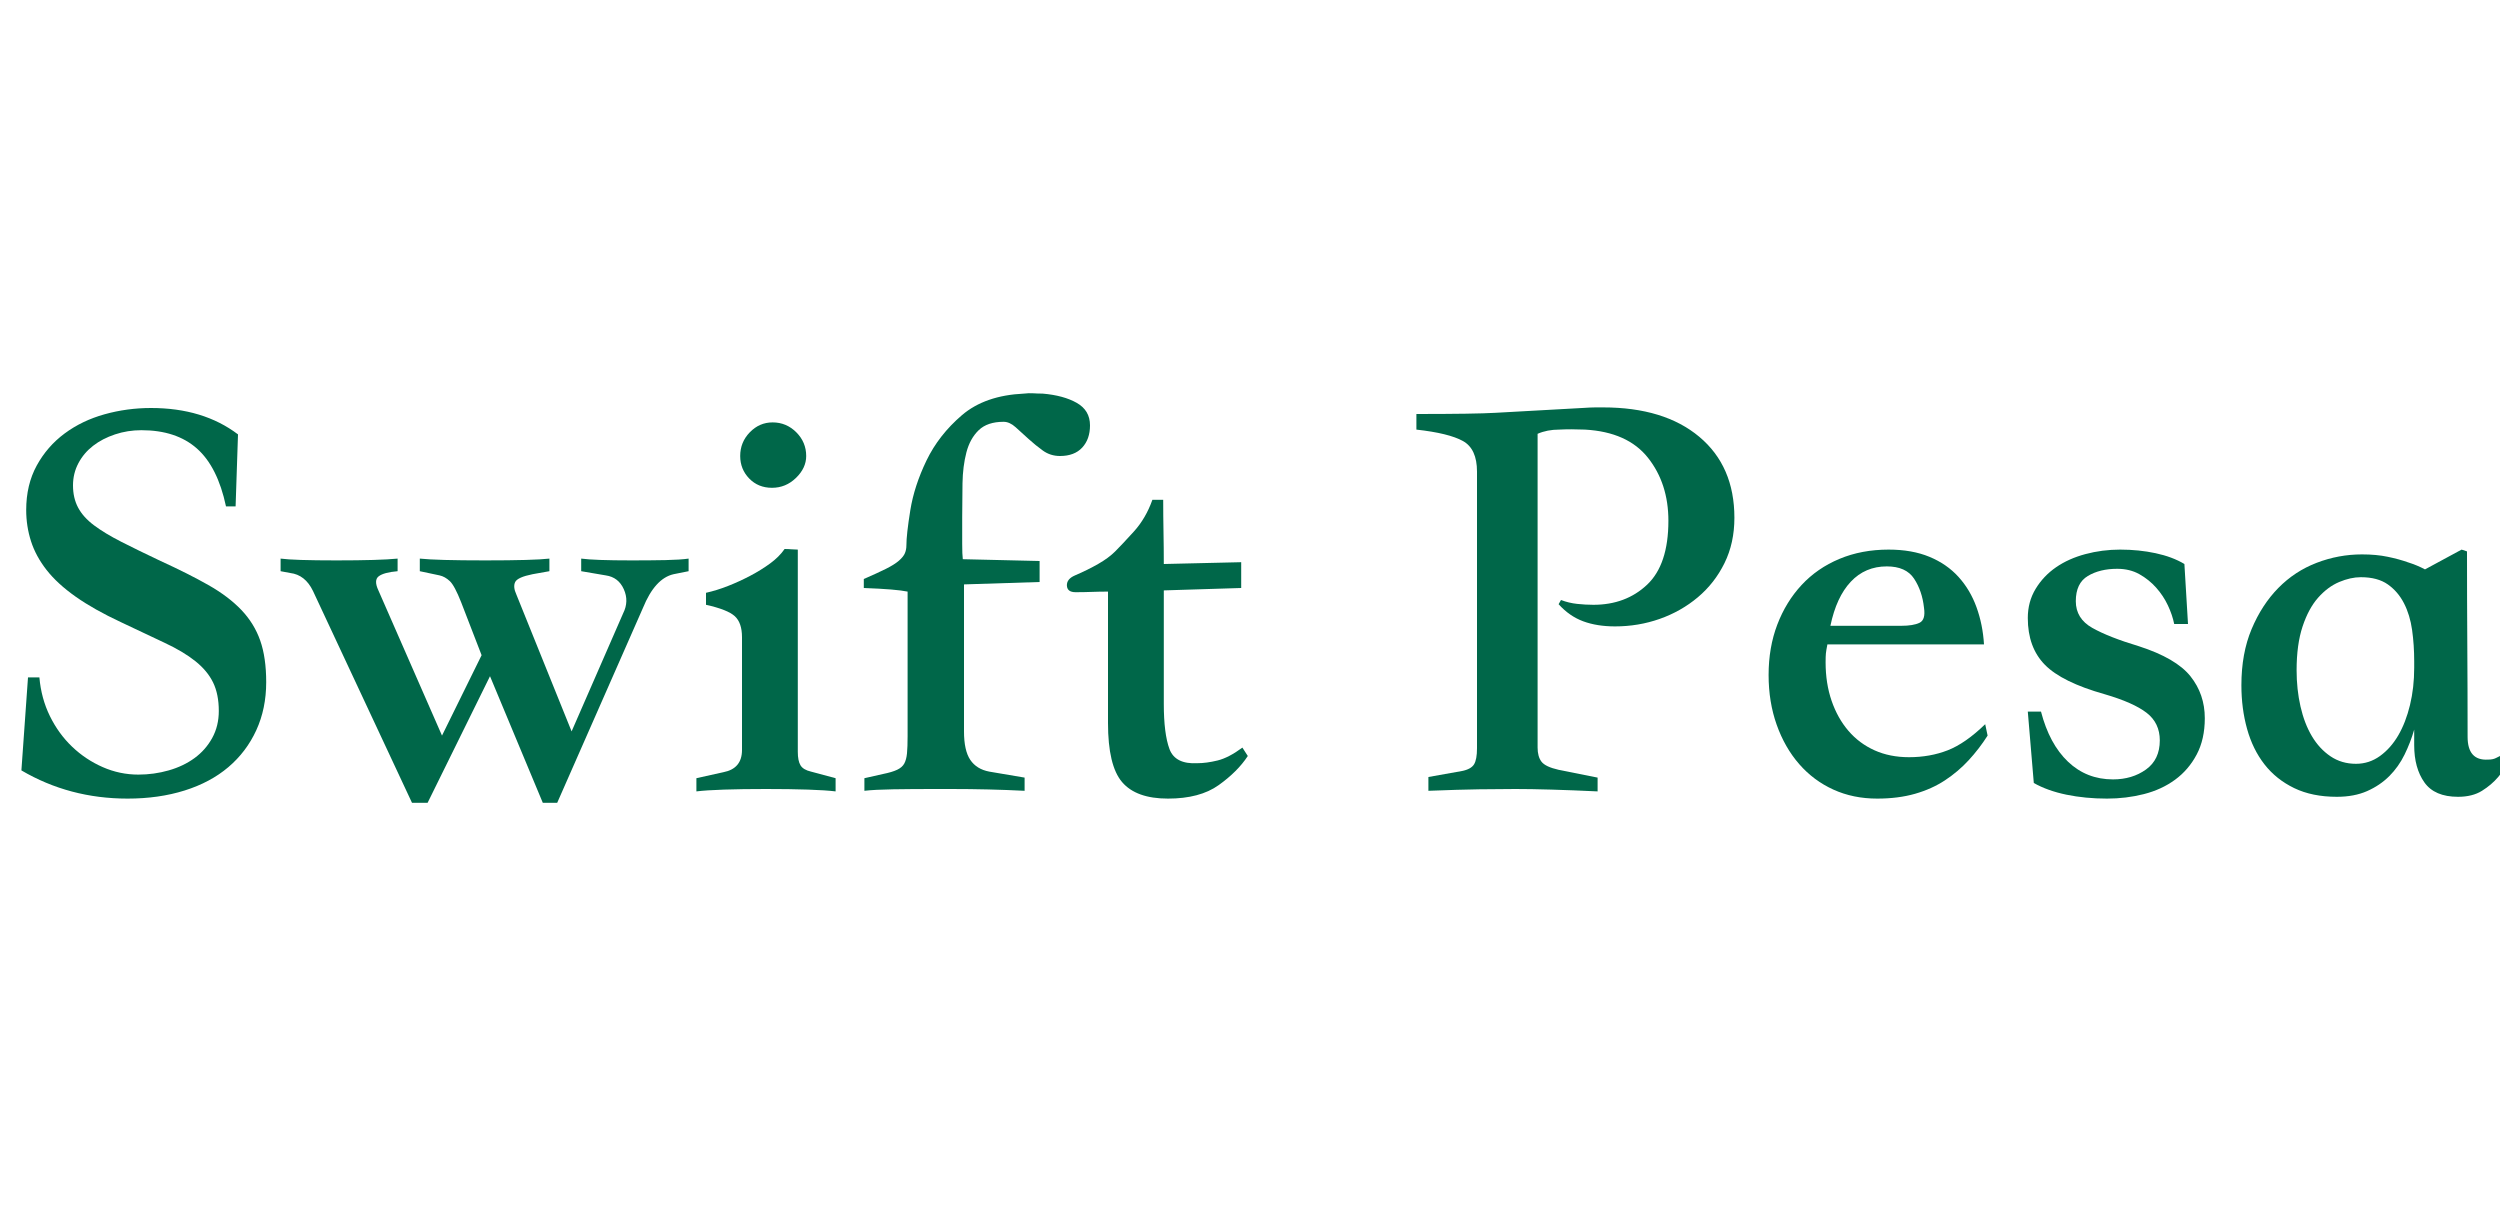
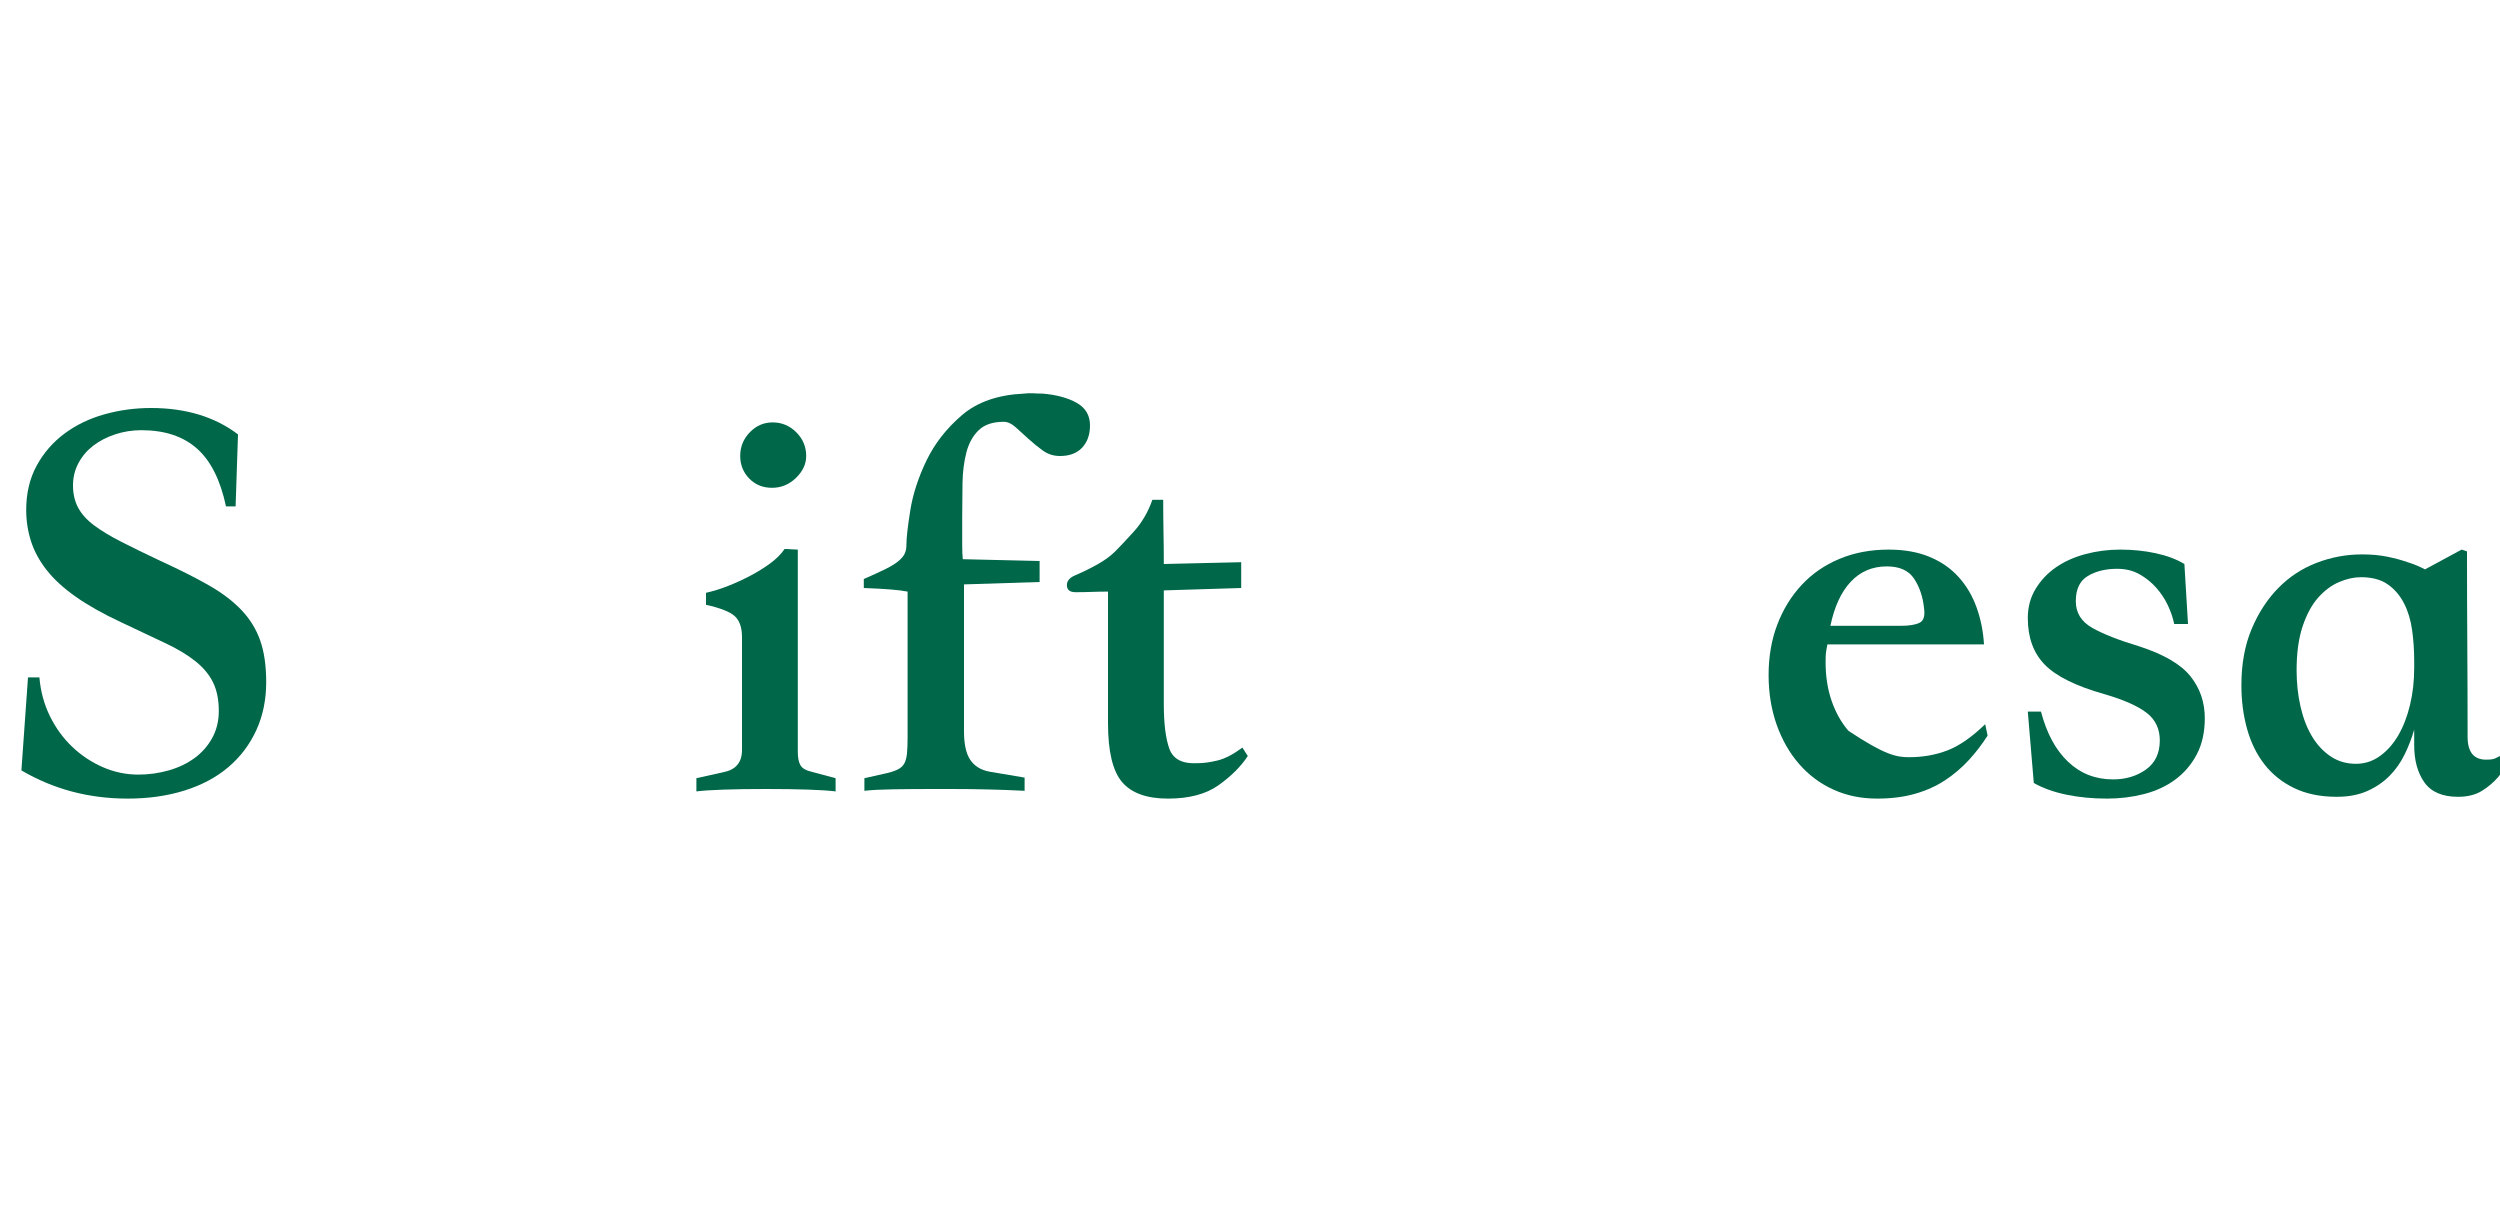
<svg xmlns="http://www.w3.org/2000/svg" width="100px" height="49px" viewBox="0 0 100 49" version="1.1">
  <title>logo2_footer</title>
  <g id="logo2_footer" stroke="none" stroke-width="1" fill="none" fill-rule="evenodd">
    <g id="Swift-Pesa备份-2" transform="translate(0.856, 15.728)" fill="#006749" fill-rule="nonzero">
      <path d="M8.184,4.528 C7.96,3.472 7.572,2.7 7.02,2.212 C6.468,1.724 5.728,1.48 4.8,1.48 C4.432,1.48 4.08,1.536 3.744,1.648 C3.408,1.76 3.116,1.912 2.868,2.104 C2.62,2.296 2.424,2.528 2.28,2.8 C2.136,3.072 2.064,3.368 2.064,3.688 C2.064,4.024 2.132,4.32 2.268,4.576 C2.404,4.832 2.616,5.068 2.904,5.284 C3.192,5.5 3.556,5.72 3.996,5.944 C4.436,6.168 4.96,6.424 5.568,6.712 C6.304,7.048 6.94,7.368 7.476,7.672 C8.012,7.976 8.452,8.308 8.796,8.668 C9.14,9.028 9.392,9.436 9.552,9.892 C9.712,10.348 9.792,10.904 9.792,11.56 C9.792,12.264 9.66,12.904 9.396,13.48 C9.132,14.056 8.76,14.548 8.28,14.956 C7.8,15.364 7.216,15.676 6.528,15.892 C5.84,16.108 5.08,16.216 4.248,16.216 C2.696,16.216 1.28,15.84 0,15.088 L0.264,11.368 L0.72,11.368 C0.768,11.928 0.908,12.444 1.14,12.916 C1.372,13.388 1.668,13.796 2.028,14.14 C2.388,14.484 2.796,14.756 3.252,14.956 C3.708,15.156 4.184,15.256 4.68,15.256 C5.096,15.256 5.5,15.2 5.892,15.088 C6.284,14.976 6.628,14.812 6.924,14.596 C7.22,14.38 7.456,14.112 7.632,13.792 C7.808,13.472 7.896,13.112 7.896,12.712 C7.896,12.264 7.82,11.884 7.668,11.572 C7.516,11.26 7.28,10.976 6.96,10.72 C6.64,10.464 6.232,10.22 5.736,9.988 C5.24,9.756 4.656,9.48 3.984,9.16 C3.264,8.824 2.66,8.484 2.172,8.14 C1.684,7.796 1.296,7.44 1.008,7.072 C0.72,6.704 0.512,6.32 0.384,5.92 C0.256,5.52 0.192,5.104 0.192,4.672 C0.192,4 0.332,3.408 0.612,2.896 C0.892,2.384 1.264,1.956 1.728,1.612 C2.192,1.268 2.724,1.012 3.324,0.844 C3.924,0.676 4.544,0.592 5.184,0.592 C6.576,0.592 7.736,0.944 8.664,1.648 L8.568,4.528 L8.184,4.528 Z" id="路径" />
-       <path d="M10.368,6.616 C10.72,6.664 11.464,6.688 12.6,6.688 C13.752,6.688 14.568,6.664 15.048,6.616 L15.048,7.12 C14.68,7.152 14.428,7.22 14.292,7.324 C14.156,7.428 14.152,7.616 14.28,7.888 L16.824,13.696 L18.408,10.48 L17.592,8.368 C17.416,7.92 17.264,7.636 17.136,7.516 C17.008,7.396 16.872,7.32 16.728,7.288 L15.936,7.12 L15.936,6.616 C16.384,6.664 17.256,6.688 18.552,6.688 C19.848,6.688 20.704,6.664 21.12,6.616 L21.12,7.12 L20.448,7.24 C20.048,7.32 19.816,7.424 19.752,7.552 C19.688,7.68 19.704,7.848 19.8,8.056 L22.008,13.528 L24.072,8.8 C24.232,8.48 24.24,8.16 24.096,7.84 C23.952,7.52 23.712,7.336 23.376,7.288 L22.392,7.12 L22.392,6.616 C22.744,6.664 23.416,6.688 24.408,6.688 C24.92,6.688 25.372,6.684 25.764,6.676 C26.156,6.668 26.464,6.648 26.688,6.616 L26.688,7.12 L26.088,7.24 C25.592,7.352 25.184,7.8 24.864,8.584 L21.432,16.384 L20.856,16.384 L18.744,11.32 L16.248,16.384 L15.624,16.384 L11.664,7.912 C11.456,7.48 11.152,7.24 10.752,7.192 L10.368,7.12 L10.368,6.616 Z" id="路径" />
      <path d="M30.048,1.168 C30.416,1.168 30.732,1.3 30.996,1.564 C31.26,1.828 31.392,2.144 31.392,2.512 C31.392,2.832 31.256,3.124 30.984,3.388 C30.712,3.652 30.392,3.784 30.024,3.784 C29.656,3.784 29.352,3.66 29.112,3.412 C28.872,3.164 28.752,2.864 28.752,2.512 C28.752,2.144 28.88,1.828 29.136,1.564 C29.392,1.3 29.696,1.168 30.048,1.168 Z M32.568,15.928 C32.312,15.896 31.944,15.872 31.464,15.856 C30.984,15.84 30.424,15.832 29.784,15.832 C29.144,15.832 28.584,15.84 28.104,15.856 C27.624,15.872 27.256,15.896 27,15.928 L27,15.4 L28.08,15.16 C28.576,15.064 28.824,14.768 28.824,14.272 L28.824,9.76 C28.824,9.376 28.728,9.096 28.536,8.92 C28.344,8.744 27.96,8.592 27.384,8.464 L27.384,7.984 C27.672,7.92 27.968,7.828 28.272,7.708 C28.576,7.588 28.872,7.452 29.16,7.3 C29.448,7.148 29.712,6.984 29.952,6.808 C30.192,6.632 30.384,6.44 30.528,6.232 C30.624,6.232 30.716,6.236 30.804,6.244 C30.892,6.252 30.976,6.256 31.056,6.256 L31.056,14.344 C31.056,14.584 31.092,14.764 31.164,14.884 C31.236,15.004 31.376,15.088 31.584,15.136 L32.568,15.4 L32.568,15.928 Z" id="形状" />
      <path d="M37.656,6.64 L40.728,6.712 L40.728,7.552 L37.704,7.648 L37.704,13.528 C37.704,14.04 37.788,14.42 37.956,14.668 C38.124,14.916 38.376,15.072 38.712,15.136 L40.128,15.376 L40.128,15.904 C39.184,15.856 38.2,15.832 37.176,15.832 L36.456,15.832 C35.896,15.832 35.368,15.836 34.872,15.844 C34.376,15.852 33.992,15.872 33.72,15.904 L33.72,15.4 L34.464,15.232 C34.704,15.184 34.892,15.128 35.028,15.064 C35.164,15 35.26,14.916 35.316,14.812 C35.372,14.708 35.408,14.572 35.424,14.404 C35.44,14.236 35.448,14.008 35.448,13.72 L35.448,7.936 C35.144,7.872 34.56,7.824 33.696,7.792 L33.696,7.432 C34.064,7.272 34.36,7.136 34.584,7.024 C34.808,6.912 34.98,6.804 35.1,6.7 C35.22,6.596 35.3,6.496 35.34,6.4 C35.38,6.304 35.4,6.2 35.4,6.088 C35.4,5.8 35.452,5.332 35.556,4.684 C35.66,4.036 35.876,3.372 36.204,2.692 C36.532,2.012 37.004,1.408 37.62,0.88 C38.236,0.352 39.064,0.064 40.104,0.016 C40.232,0 40.356,-0.004 40.476,0.004 C40.596,0.012 40.72,0.016 40.848,0.016 C41.408,0.064 41.864,0.188 42.216,0.388 C42.568,0.588 42.744,0.888 42.744,1.288 C42.744,1.656 42.64,1.952 42.432,2.176 C42.224,2.4 41.928,2.512 41.544,2.512 C41.288,2.512 41.06,2.44 40.86,2.296 C40.66,2.152 40.468,1.996 40.284,1.828 C40.1,1.66 39.928,1.504 39.768,1.36 C39.608,1.216 39.448,1.144 39.288,1.144 C38.856,1.144 38.524,1.256 38.292,1.48 C38.06,1.704 37.896,2 37.8,2.368 C37.704,2.736 37.652,3.148 37.644,3.604 C37.636,4.06 37.632,4.512 37.632,4.96 C37.632,5.392 37.632,5.748 37.632,6.028 C37.632,6.308 37.64,6.512 37.656,6.64 Z" id="路径" />
      <path d="M45.24,4.264 L45.672,4.264 C45.672,4.696 45.676,5.124 45.684,5.548 C45.692,5.972 45.696,6.4 45.696,6.832 L48.792,6.76 L48.792,7.792 L45.696,7.888 L45.696,12.424 C45.696,13.224 45.772,13.828 45.924,14.236 C46.076,14.644 46.448,14.832 47.04,14.8 C47.28,14.8 47.548,14.764 47.844,14.692 C48.14,14.62 48.472,14.448 48.84,14.176 L49.056,14.512 C48.784,14.928 48.396,15.316 47.892,15.676 C47.388,16.036 46.712,16.216 45.864,16.216 C45.016,16.216 44.404,15.996 44.028,15.556 C43.652,15.116 43.464,14.328 43.464,13.192 L43.464,7.936 C43.24,7.936 43.024,7.94 42.816,7.948 C42.608,7.956 42.392,7.96 42.168,7.96 C41.944,7.96 41.828,7.872 41.82,7.696 C41.812,7.52 41.92,7.384 42.144,7.288 C42.48,7.144 42.788,6.992 43.068,6.832 C43.348,6.672 43.576,6.504 43.752,6.328 C43.928,6.152 44.176,5.888 44.496,5.536 C44.816,5.184 45.064,4.76 45.24,4.264 Z" id="路径" />
-       <path d="M55.8,0.832 C56.584,0.832 57.24,0.828 57.768,0.82 C58.296,0.812 58.696,0.8 58.968,0.784 L62.424,0.592 C62.664,0.576 62.844,0.568 62.964,0.568 C63.084,0.568 63.184,0.568 63.264,0.568 C64.896,0.568 66.18,0.96 67.116,1.744 C68.052,2.528 68.52,3.608 68.52,4.984 C68.52,5.656 68.388,6.26 68.124,6.796 C67.86,7.332 67.504,7.788 67.056,8.164 C66.608,8.54 66.1,8.828 65.532,9.028 C64.964,9.228 64.368,9.328 63.744,9.328 C63.264,9.328 62.84,9.26 62.472,9.124 C62.104,8.988 61.776,8.76 61.488,8.44 L61.584,8.272 C61.792,8.352 62.008,8.404 62.232,8.428 C62.456,8.452 62.672,8.464 62.88,8.464 C63.744,8.464 64.46,8.196 65.028,7.66 C65.596,7.124 65.88,6.272 65.88,5.104 C65.88,4.112 65.608,3.272 65.064,2.584 C64.52,1.896 63.68,1.52 62.544,1.456 C62.16,1.44 61.816,1.44 61.512,1.456 C61.192,1.456 60.904,1.512 60.648,1.624 L60.648,14.176 C60.648,14.416 60.7,14.604 60.804,14.74 C60.908,14.876 61.136,14.984 61.488,15.064 L63.048,15.376 L63.048,15.928 C62.376,15.896 61.76,15.872 61.2,15.856 C60.64,15.84 60.16,15.832 59.76,15.832 C59.328,15.832 58.844,15.836 58.308,15.844 C57.772,15.852 57.096,15.872 56.28,15.904 L56.28,15.352 L57.624,15.112 C57.864,15.064 58.024,14.976 58.104,14.848 C58.184,14.72 58.224,14.504 58.224,14.2 L58.224,3.136 C58.224,2.528 58.036,2.12 57.66,1.912 C57.284,1.704 56.664,1.552 55.8,1.456 L55.8,0.832 Z" id="路径" />
-       <path d="M78.504,10.048 L72.24,10.048 C72.208,10.208 72.188,10.328 72.18,10.408 C72.172,10.488 72.168,10.608 72.168,10.768 C72.168,11.328 72.248,11.84 72.408,12.304 C72.568,12.768 72.792,13.168 73.08,13.504 C73.368,13.84 73.716,14.1 74.124,14.284 C74.532,14.468 74.992,14.56 75.504,14.56 C76.064,14.56 76.58,14.468 77.052,14.284 C77.524,14.1 78.024,13.752 78.552,13.24 L78.648,13.696 C78.424,14.048 78.172,14.376 77.892,14.68 C77.612,14.984 77.296,15.252 76.944,15.484 C76.592,15.716 76.192,15.896 75.744,16.024 C75.296,16.152 74.792,16.216 74.232,16.216 C73.592,16.216 73.008,16.096 72.48,15.856 C71.952,15.616 71.496,15.276 71.112,14.836 C70.728,14.396 70.428,13.872 70.212,13.264 C69.996,12.656 69.888,11.992 69.888,11.272 C69.888,10.536 70.004,9.864 70.236,9.256 C70.468,8.648 70.792,8.12 71.208,7.672 C71.624,7.224 72.128,6.876 72.72,6.628 C73.312,6.38 73.968,6.256 74.688,6.256 C75.312,6.256 75.856,6.352 76.32,6.544 C76.784,6.736 77.172,7.004 77.484,7.348 C77.796,7.692 78.036,8.096 78.204,8.56 C78.372,9.024 78.472,9.52 78.504,10.048 Z M72.36,9.304 L75.192,9.304 C75.512,9.304 75.756,9.264 75.924,9.184 C76.092,9.104 76.152,8.904 76.104,8.584 C76.056,8.136 75.924,7.748 75.708,7.42 C75.492,7.092 75.128,6.928 74.616,6.928 C74.04,6.928 73.56,7.132 73.176,7.54 C72.792,7.948 72.52,8.536 72.36,9.304 Z" id="形状" />
+       <path d="M78.504,10.048 L72.24,10.048 C72.208,10.208 72.188,10.328 72.18,10.408 C72.172,10.488 72.168,10.608 72.168,10.768 C72.168,11.328 72.248,11.84 72.408,12.304 C72.568,12.768 72.792,13.168 73.08,13.504 C74.532,14.468 74.992,14.56 75.504,14.56 C76.064,14.56 76.58,14.468 77.052,14.284 C77.524,14.1 78.024,13.752 78.552,13.24 L78.648,13.696 C78.424,14.048 78.172,14.376 77.892,14.68 C77.612,14.984 77.296,15.252 76.944,15.484 C76.592,15.716 76.192,15.896 75.744,16.024 C75.296,16.152 74.792,16.216 74.232,16.216 C73.592,16.216 73.008,16.096 72.48,15.856 C71.952,15.616 71.496,15.276 71.112,14.836 C70.728,14.396 70.428,13.872 70.212,13.264 C69.996,12.656 69.888,11.992 69.888,11.272 C69.888,10.536 70.004,9.864 70.236,9.256 C70.468,8.648 70.792,8.12 71.208,7.672 C71.624,7.224 72.128,6.876 72.72,6.628 C73.312,6.38 73.968,6.256 74.688,6.256 C75.312,6.256 75.856,6.352 76.32,6.544 C76.784,6.736 77.172,7.004 77.484,7.348 C77.796,7.692 78.036,8.096 78.204,8.56 C78.372,9.024 78.472,9.52 78.504,10.048 Z M72.36,9.304 L75.192,9.304 C75.512,9.304 75.756,9.264 75.924,9.184 C76.092,9.104 76.152,8.904 76.104,8.584 C76.056,8.136 75.924,7.748 75.708,7.42 C75.492,7.092 75.128,6.928 74.616,6.928 C74.04,6.928 73.56,7.132 73.176,7.54 C72.792,7.948 72.52,8.536 72.36,9.304 Z" id="形状" />
      <path d="M86.112,9.232 C86.064,8.992 85.98,8.744 85.86,8.488 C85.74,8.232 85.584,7.996 85.392,7.78 C85.2,7.564 84.976,7.384 84.72,7.24 C84.464,7.096 84.168,7.024 83.832,7.024 C83.368,7.024 82.976,7.12 82.656,7.312 C82.336,7.504 82.176,7.84 82.176,8.32 C82.176,8.784 82.396,9.14 82.836,9.388 C83.276,9.636 83.896,9.88 84.696,10.12 C85.688,10.44 86.376,10.84 86.76,11.32 C87.144,11.8 87.336,12.36 87.336,13 C87.336,13.56 87.228,14.044 87.012,14.452 C86.796,14.86 86.508,15.196 86.148,15.46 C85.788,15.724 85.372,15.916 84.9,16.036 C84.428,16.156 83.936,16.216 83.424,16.216 C82.848,16.216 82.308,16.164 81.804,16.06 C81.3,15.956 80.864,15.8 80.496,15.592 L80.256,12.736 L80.784,12.736 C81.008,13.6 81.368,14.268 81.864,14.74 C82.36,15.212 82.96,15.448 83.664,15.448 C84.176,15.448 84.616,15.316 84.984,15.052 C85.352,14.788 85.536,14.4 85.536,13.888 C85.536,13.424 85.36,13.056 85.008,12.784 C84.656,12.512 84.096,12.264 83.328,12.04 C82.192,11.72 81.396,11.328 80.94,10.864 C80.484,10.4 80.256,9.776 80.256,8.992 C80.256,8.56 80.36,8.172 80.568,7.828 C80.776,7.484 81.048,7.196 81.384,6.964 C81.72,6.732 82.112,6.556 82.56,6.436 C83.008,6.316 83.472,6.256 83.952,6.256 C84.448,6.256 84.92,6.304 85.368,6.4 C85.816,6.496 86.2,6.64 86.52,6.832 L86.664,9.232 L86.112,9.232 Z" id="路径" />
      <path d="M92.616,16.144 C91.96,16.144 91.392,16.028 90.912,15.796 C90.432,15.564 90.036,15.248 89.724,14.848 C89.412,14.448 89.18,13.976 89.028,13.432 C88.876,12.888 88.8,12.304 88.8,11.68 C88.8,10.832 88.936,10.084 89.208,9.436 C89.48,8.788 89.836,8.24 90.276,7.792 C90.716,7.344 91.228,7.008 91.812,6.784 C92.396,6.56 93,6.448 93.624,6.448 C94.008,6.448 94.352,6.48 94.656,6.544 C94.96,6.608 95.224,6.68 95.448,6.76 C95.704,6.84 95.936,6.936 96.144,7.048 L97.608,6.256 L97.824,6.328 C97.824,7.576 97.828,8.812 97.836,10.036 C97.844,11.26 97.848,12.496 97.848,13.744 C97.848,14.384 98.12,14.688 98.664,14.656 C98.792,14.656 98.896,14.636 98.976,14.596 C99.056,14.556 99.128,14.52 99.192,14.488 C99.256,14.44 99.32,14.384 99.384,14.32 L99.552,14.56 C99.424,14.864 99.264,15.128 99.072,15.352 C98.896,15.56 98.68,15.744 98.424,15.904 C98.168,16.064 97.848,16.144 97.464,16.144 C96.84,16.144 96.392,15.952 96.12,15.568 C95.848,15.184 95.712,14.688 95.712,14.08 L95.712,13.456 C95.616,13.792 95.488,14.124 95.328,14.452 C95.168,14.78 94.964,15.068 94.716,15.316 C94.468,15.564 94.172,15.764 93.828,15.916 C93.484,16.068 93.08,16.144 92.616,16.144 Z M95.712,10.72 C95.712,10.288 95.684,9.872 95.628,9.472 C95.572,9.072 95.464,8.716 95.304,8.404 C95.144,8.092 94.928,7.84 94.656,7.648 C94.384,7.456 94.024,7.36 93.576,7.36 C93.304,7.36 93.016,7.424 92.712,7.552 C92.408,7.68 92.128,7.888 91.872,8.176 C91.616,8.464 91.408,8.848 91.248,9.328 C91.088,9.808 91.008,10.392 91.008,11.08 C91.008,11.592 91.06,12.076 91.164,12.532 C91.268,12.988 91.42,13.384 91.62,13.72 C91.82,14.056 92.068,14.324 92.364,14.524 C92.66,14.724 93,14.824 93.384,14.824 C93.736,14.824 94.056,14.72 94.344,14.512 C94.632,14.304 94.876,14.028 95.076,13.684 C95.276,13.34 95.432,12.936 95.544,12.472 C95.656,12.008 95.712,11.512 95.712,10.984 L95.712,10.72 Z" id="形状" />
    </g>
  </g>
</svg>